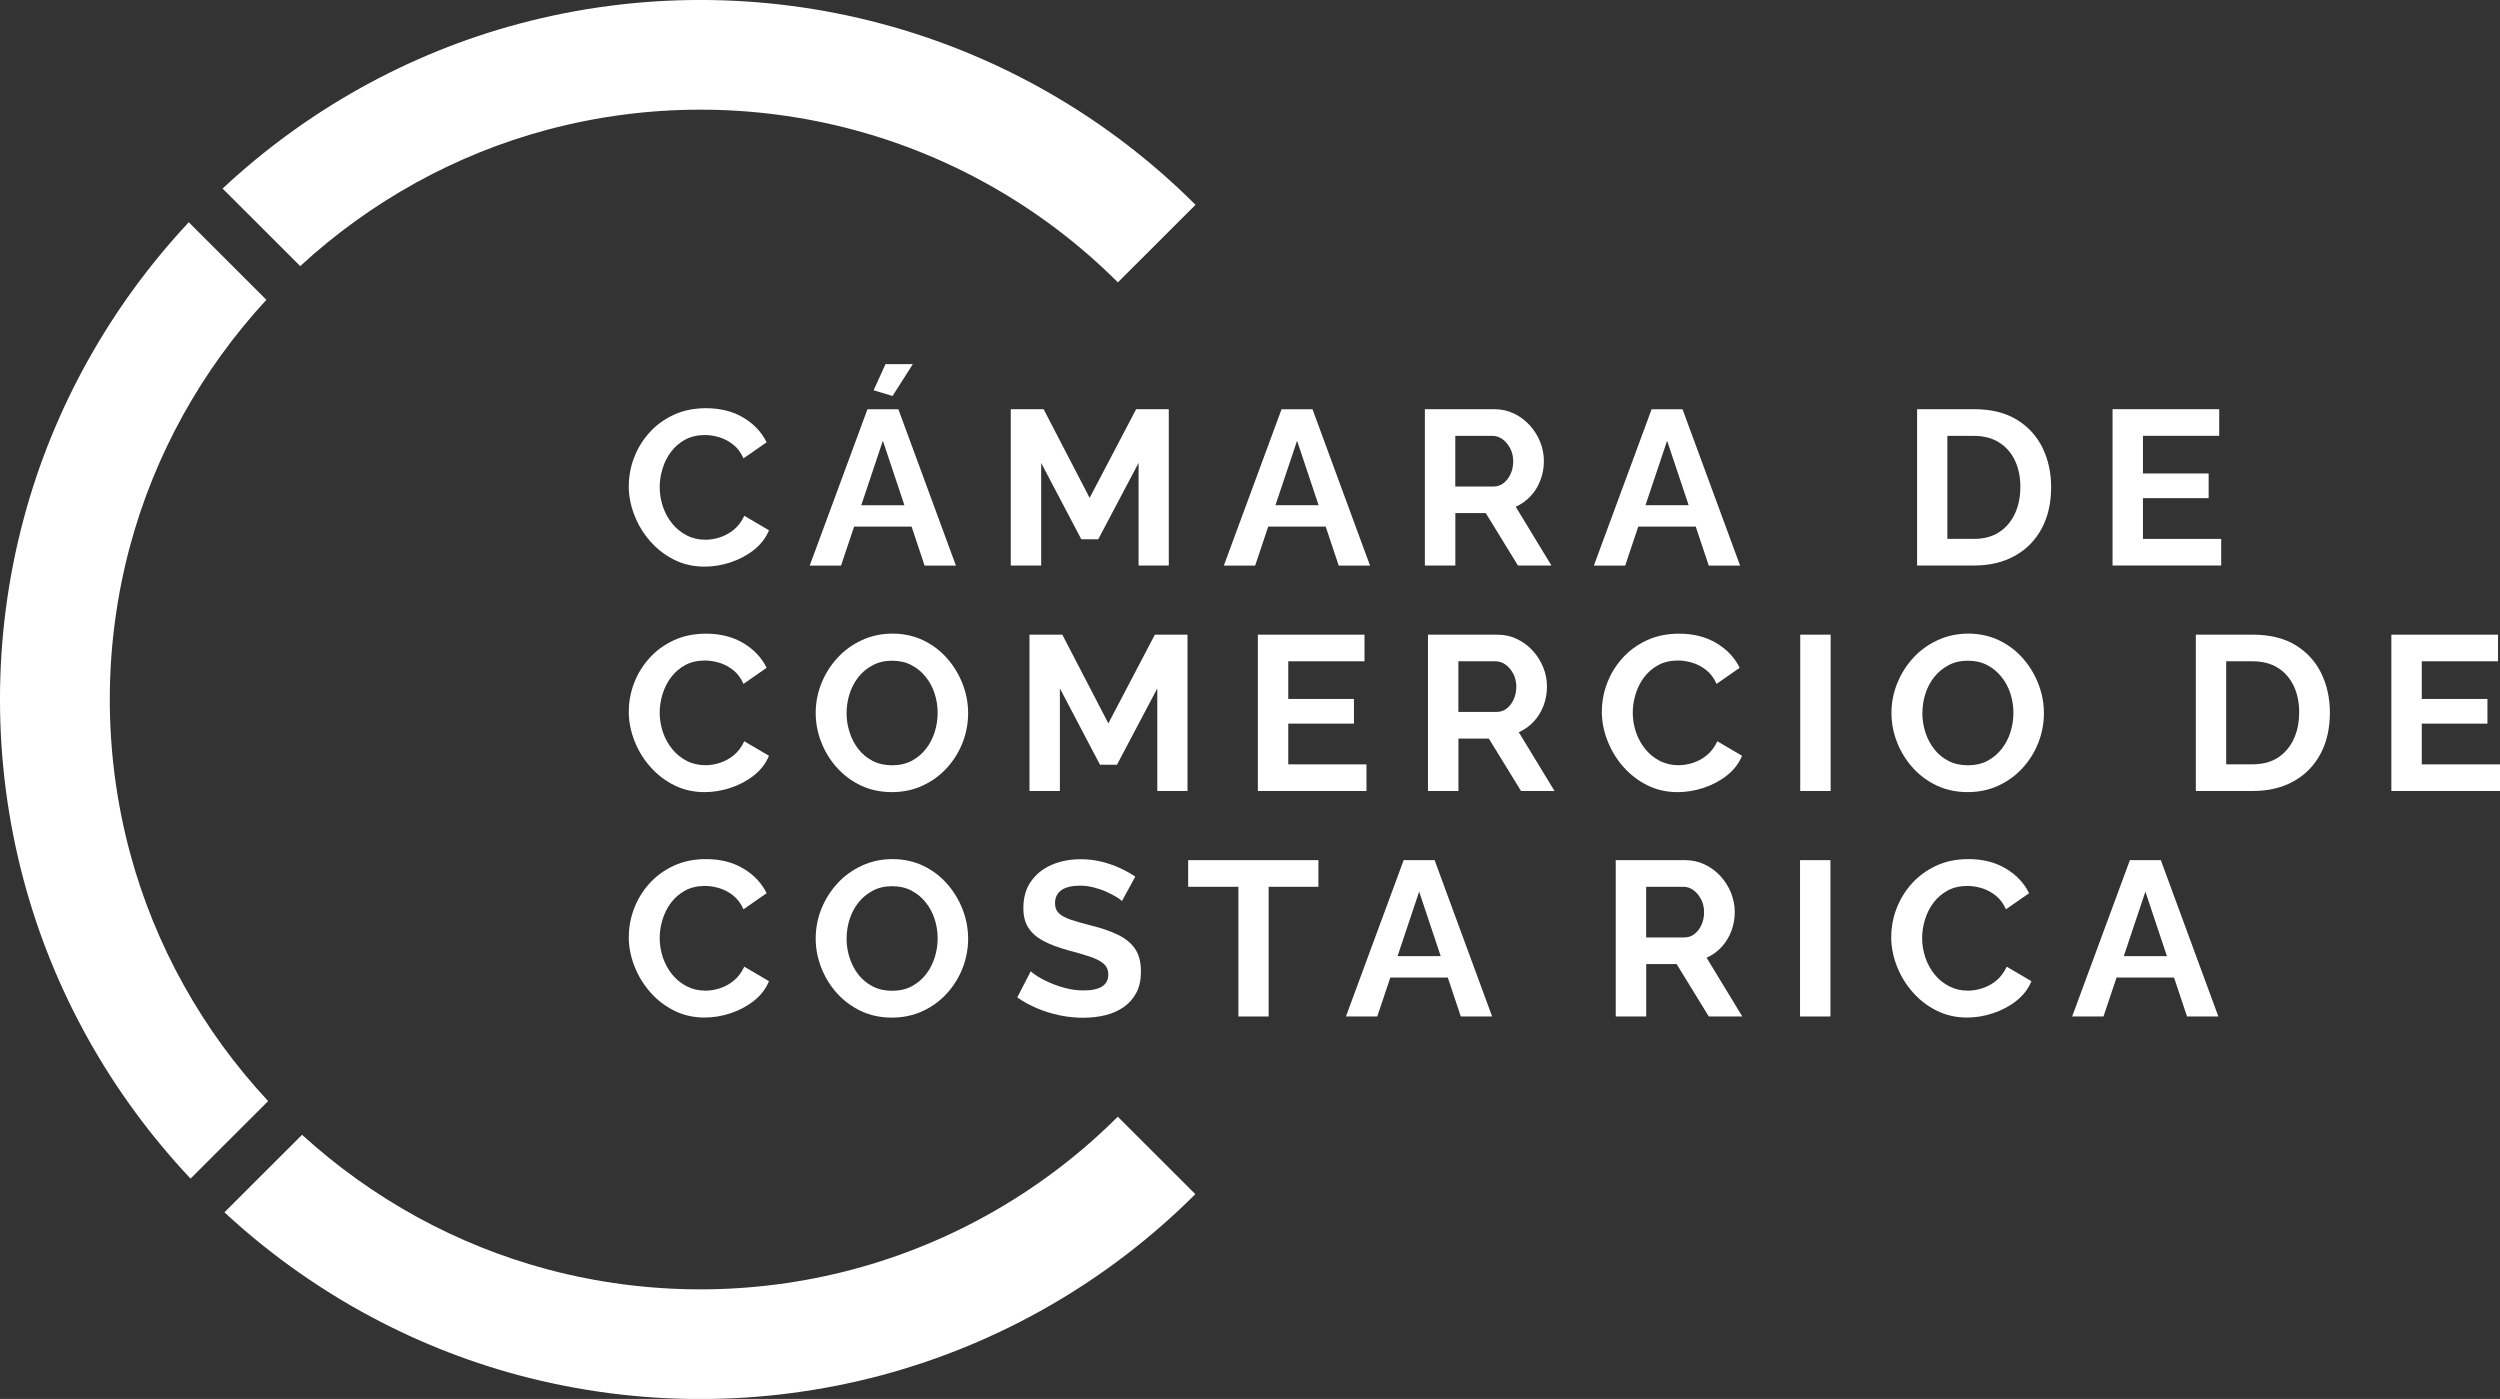
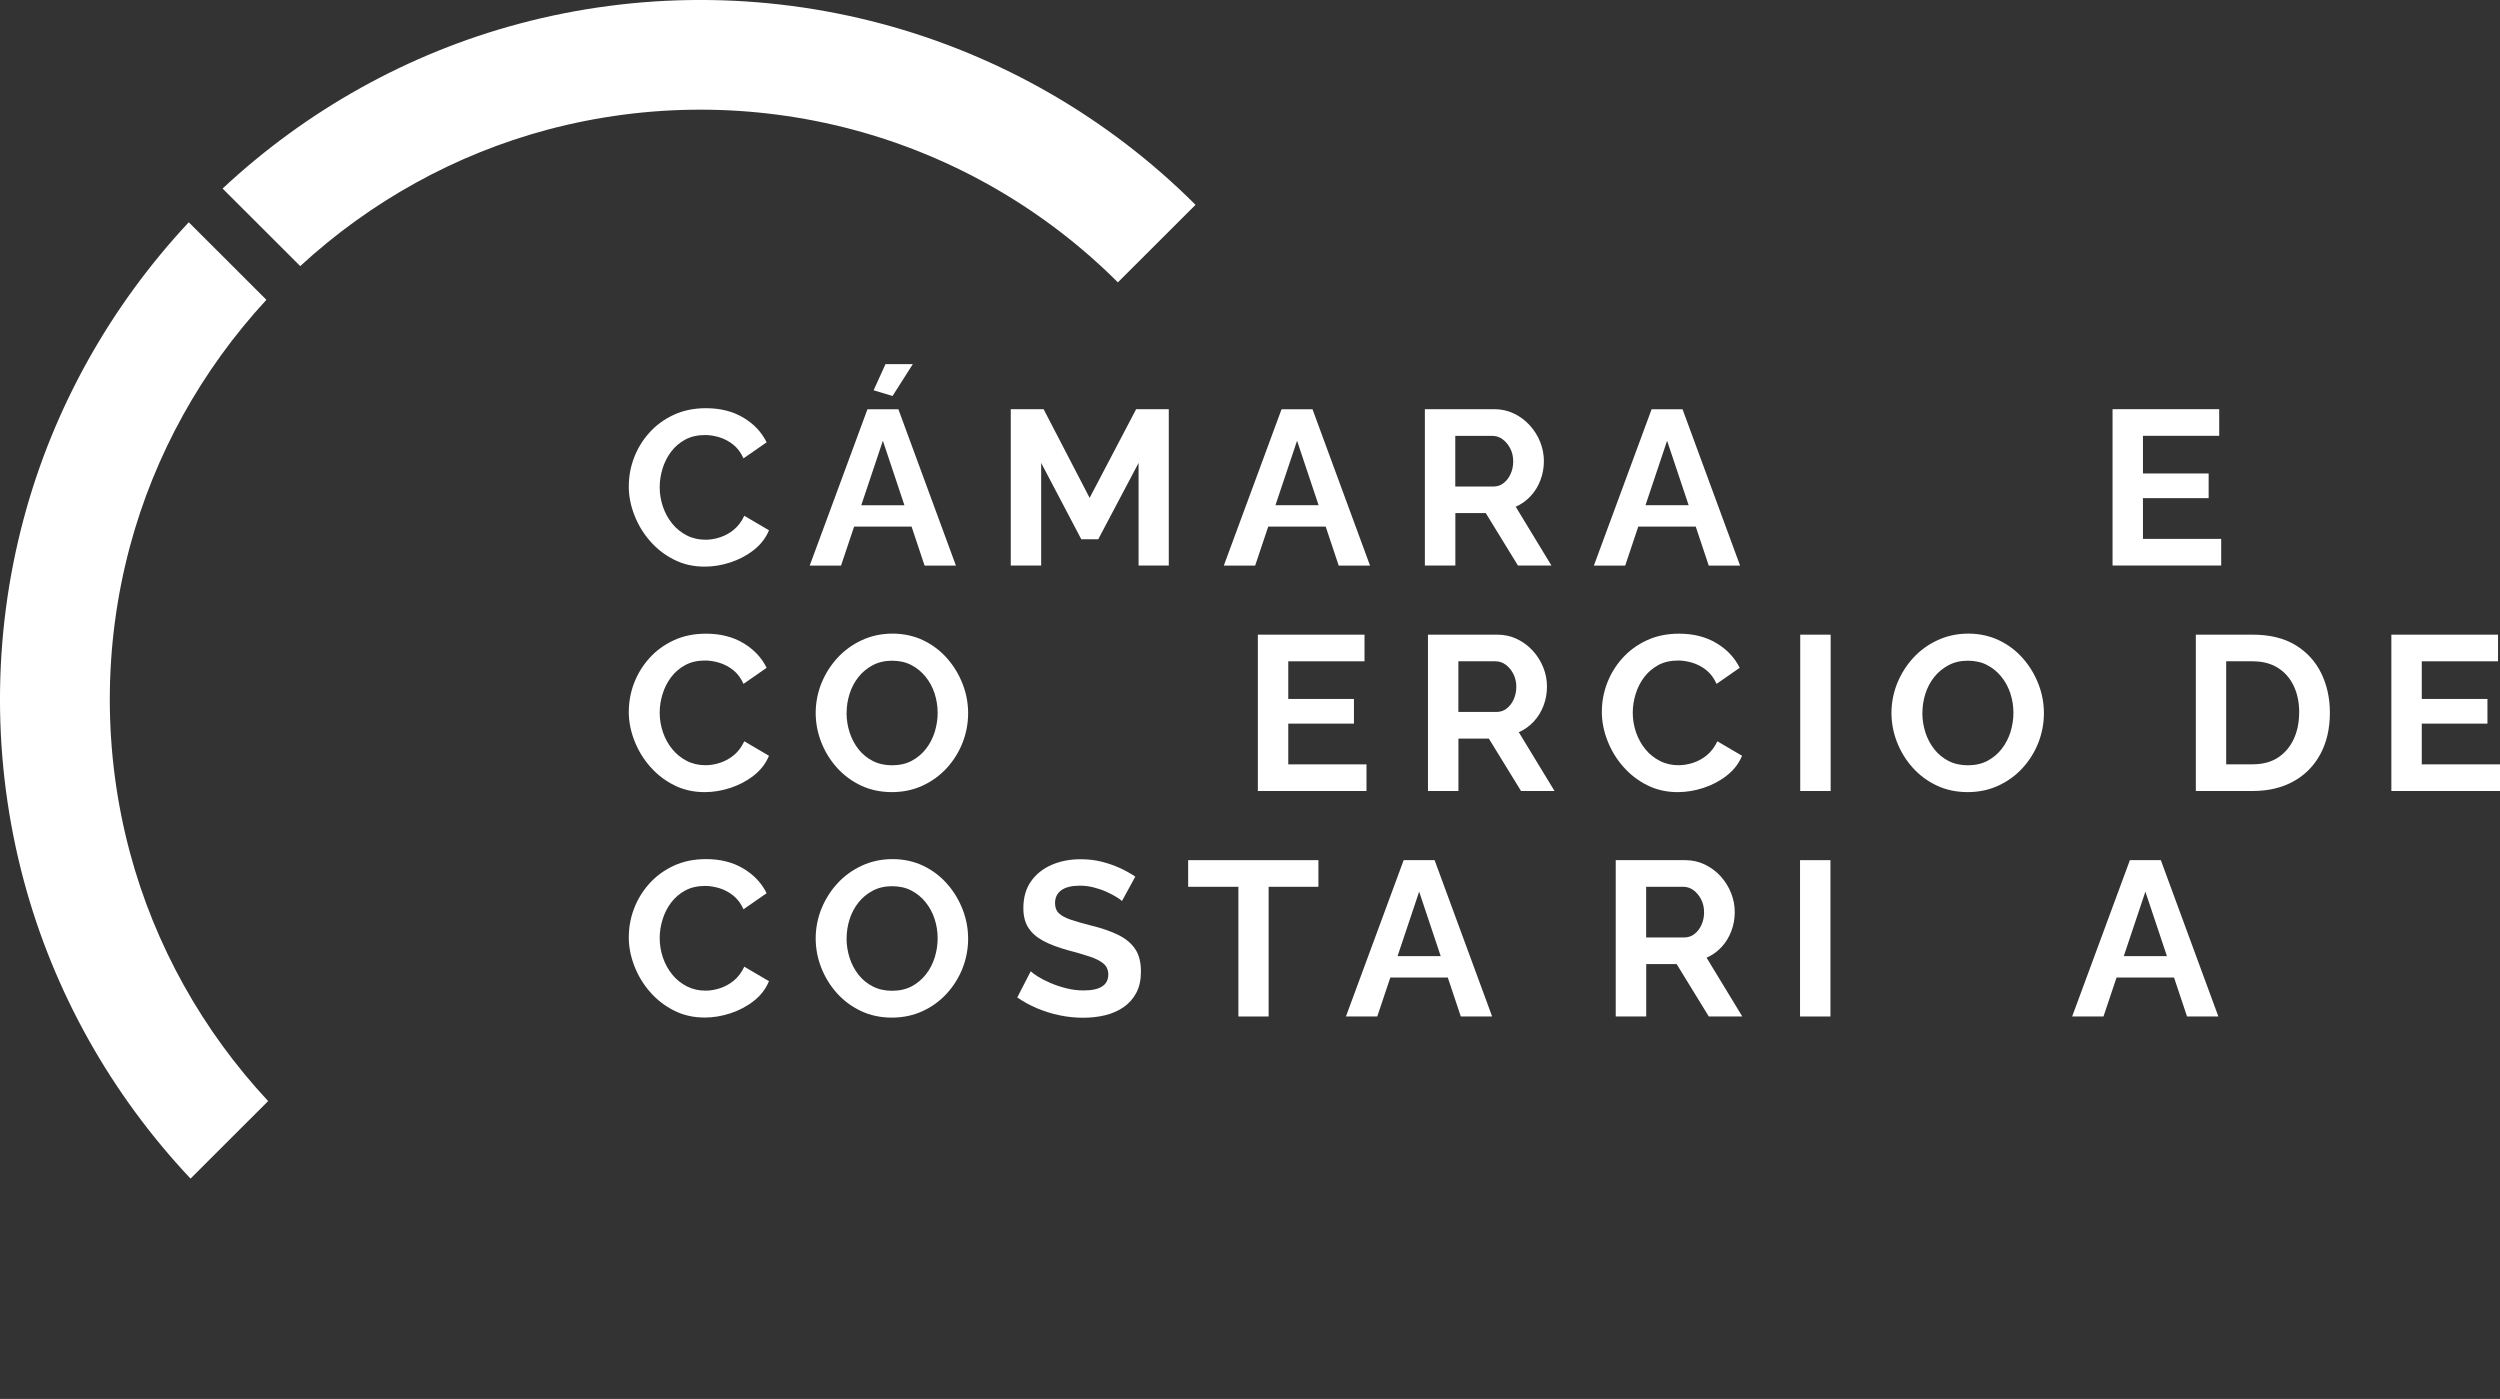
<svg xmlns="http://www.w3.org/2000/svg" width="193" height="108" viewBox="0 0 193 108" fill="none">
  <rect x="0" y="0" width="193" height="108" fill="#333333" stroke="none" />
  <g clip-path="url(#clip0_63_3336)">
    <path d="M68.057 1.833C58.899 -0.613 49.225 -0.613 40.072 1.833C31.518 4.117 23.654 8.514 17.184 14.556L23.177 20.542C28.598 15.553 35.149 11.912 42.263 10.013C49.985 7.951 58.149 7.951 65.866 10.013C73.574 12.069 80.642 16.146 86.301 21.798L92.294 15.812C85.586 9.106 77.204 4.274 68.057 1.833Z" fill="white" />
-     <path d="M86.301 86.202C80.642 91.854 73.573 95.931 65.866 97.992C58.144 100.054 49.985 100.054 42.258 97.992C35.21 96.108 28.709 92.522 23.319 87.605L17.326 93.591C23.771 99.557 31.579 103.903 40.062 106.172C44.641 107.392 49.346 108.005 54.052 108.005C58.757 108.005 63.468 107.392 68.042 106.172C77.189 103.731 85.57 98.894 92.279 92.188L86.285 86.202H86.301Z" fill="white" />
    <path d="M20.703 85.006C15.633 79.567 11.941 72.962 10.024 65.791C7.961 58.077 7.961 49.923 10.024 42.209C11.926 35.103 15.567 28.56 20.566 23.146L14.573 17.159C8.529 23.627 4.122 31.482 1.836 40.021C-0.613 49.163 -0.613 58.832 1.836 67.974C4.138 76.584 8.595 84.495 14.71 90.988L20.703 85.001V85.006Z" fill="white" />
    <path d="M48.545 37.525C48.545 36.775 48.677 36.051 48.946 35.342C49.215 34.633 49.605 33.989 50.122 33.412C50.639 32.835 51.263 32.374 52.004 32.029C52.739 31.685 53.575 31.513 54.503 31.513C55.614 31.513 56.577 31.756 57.388 32.242C58.2 32.728 58.798 33.361 59.183 34.146L57.398 35.387C57.196 34.936 56.927 34.577 56.597 34.319C56.268 34.06 55.913 33.873 55.533 33.756C55.152 33.645 54.787 33.584 54.437 33.584C53.849 33.584 53.332 33.701 52.896 33.939C52.46 34.177 52.095 34.491 51.806 34.876C51.517 35.261 51.299 35.691 51.152 36.167C51.005 36.643 50.928 37.124 50.928 37.611C50.928 38.132 51.015 38.639 51.182 39.13C51.354 39.621 51.593 40.057 51.907 40.437C52.216 40.817 52.592 41.115 53.028 41.338C53.464 41.561 53.946 41.667 54.468 41.667C54.833 41.667 55.203 41.607 55.588 41.48C55.974 41.353 56.334 41.156 56.658 40.888C56.988 40.614 57.252 40.26 57.459 39.819L59.366 40.938C59.117 41.541 58.722 42.047 58.184 42.468C57.647 42.888 57.044 43.202 56.379 43.42C55.715 43.638 55.056 43.744 54.397 43.744C53.535 43.744 52.749 43.567 52.039 43.207C51.329 42.853 50.716 42.377 50.193 41.779C49.671 41.186 49.265 40.518 48.976 39.773C48.687 39.034 48.54 38.279 48.54 37.519L48.545 37.525Z" fill="white" />
    <path d="M66.972 31.594H69.355L73.797 43.663H71.378L70.374 40.655H65.937L64.928 43.663H62.51L66.967 31.594H66.972ZM69.821 39.004L68.158 34.025L66.49 39.004H69.821ZM68.909 30.571L67.443 30.13L68.361 28.109H70.47L68.904 30.571H68.909Z" fill="white" />
    <path d="M87.898 43.658V35.737L84.784 41.632H83.476L80.378 35.737V43.658H78.031V31.589H80.566L84.12 38.436L87.71 31.589H90.23V43.658H87.898Z" fill="white" />
    <path d="M98.942 31.594H101.325L105.766 43.663H103.348L102.344 40.654H97.907L96.898 43.663H94.479L98.936 31.594H98.942ZM101.796 39.003L100.133 34.025L98.465 39.003H101.796Z" fill="white" />
    <path d="M110 43.658V31.589H115.36C115.902 31.589 116.409 31.7 116.881 31.928C117.353 32.156 117.758 32.46 118.108 32.845C118.453 33.23 118.722 33.66 118.909 34.136C119.097 34.612 119.188 35.099 119.188 35.6C119.188 36.102 119.102 36.598 118.924 37.064C118.747 37.53 118.499 37.94 118.169 38.294C117.839 38.649 117.454 38.928 117.013 39.12L119.771 43.658H117.185L114.701 39.611H112.353V43.658H110.005H110ZM112.348 37.56H115.294C115.588 37.56 115.852 37.474 116.075 37.297C116.303 37.12 116.486 36.887 116.617 36.593C116.754 36.299 116.82 35.97 116.82 35.605C116.82 35.24 116.739 34.896 116.582 34.602C116.425 34.309 116.227 34.076 115.989 33.903C115.75 33.731 115.492 33.65 115.208 33.65H112.348V37.56Z" fill="white" />
    <path d="M127.509 31.594H129.892L134.334 43.663H131.915L130.911 40.654H126.474L125.465 43.663H123.047L127.504 31.594H127.509ZM130.364 39.003L128.7 34.025L127.032 39.003H130.364Z" fill="white" />
-     <path d="M147.999 43.658V31.589H152.39C153.703 31.589 154.804 31.857 155.691 32.394C156.573 32.931 157.237 33.66 157.684 34.572C158.125 35.484 158.348 36.497 158.348 37.606C158.348 38.831 158.104 39.895 157.618 40.802C157.131 41.708 156.441 42.412 155.549 42.908C154.657 43.405 153.607 43.658 152.395 43.658H148.004H147.999ZM155.975 37.611C155.975 36.831 155.833 36.142 155.549 35.544C155.265 34.952 154.859 34.486 154.322 34.152C153.789 33.817 153.14 33.65 152.38 33.65H150.336V41.602H152.38C153.161 41.602 153.82 41.425 154.347 41.075C154.875 40.726 155.275 40.249 155.554 39.647C155.833 39.044 155.97 38.365 155.97 37.606L155.975 37.611Z" fill="white" />
    <path d="M171.476 41.602V43.658H163.089V31.589H171.323V33.645H165.436V36.552H170.507V38.457H165.436V41.602H171.476Z" fill="white" />
    <path d="M48.545 54.932C48.545 54.183 48.677 53.458 48.946 52.749C49.215 52.04 49.605 51.397 50.122 50.82C50.639 50.242 51.263 49.781 52.004 49.437C52.739 49.093 53.575 48.92 54.503 48.92C55.614 48.92 56.577 49.163 57.388 49.65C58.2 50.136 58.798 50.769 59.183 51.554L57.398 52.795C57.196 52.344 56.927 51.985 56.597 51.726C56.268 51.468 55.913 51.281 55.533 51.164C55.152 51.053 54.787 50.992 54.437 50.992C53.849 50.992 53.332 51.108 52.896 51.346C52.46 51.584 52.095 51.898 51.806 52.283C51.517 52.668 51.299 53.099 51.152 53.575C51.005 54.051 50.928 54.532 50.928 55.018C50.928 55.54 51.015 56.047 51.182 56.538C51.354 57.029 51.593 57.465 51.907 57.844C52.216 58.224 52.592 58.523 53.028 58.746C53.464 58.969 53.946 59.075 54.468 59.075C54.833 59.075 55.203 59.014 55.588 58.888C55.974 58.761 56.334 58.564 56.658 58.295C56.988 58.022 57.252 57.667 57.459 57.227L59.366 58.346C59.117 58.949 58.722 59.455 58.184 59.875C57.647 60.296 57.044 60.61 56.379 60.828C55.715 61.045 55.056 61.152 54.397 61.152C53.535 61.152 52.749 60.974 52.039 60.615C51.329 60.26 50.716 59.784 50.193 59.187C49.671 58.594 49.265 57.925 48.976 57.181C48.687 56.441 48.54 55.687 48.54 54.927L48.545 54.932Z" fill="white" />
    <path d="M68.858 61.151C67.976 61.151 67.174 60.979 66.46 60.64C65.745 60.3 65.126 59.84 64.604 59.257C64.082 58.675 63.681 58.016 63.397 57.287C63.113 56.558 62.971 55.808 62.971 55.033C62.971 54.258 63.123 53.463 63.422 52.729C63.721 51.999 64.137 51.346 64.665 50.774C65.192 50.202 65.821 49.751 66.546 49.416C67.271 49.082 68.062 48.915 68.909 48.915C69.755 48.915 70.577 49.092 71.297 49.442C72.017 49.791 72.63 50.262 73.143 50.855C73.655 51.442 74.045 52.101 74.324 52.825C74.603 53.549 74.74 54.299 74.74 55.069C74.74 55.839 74.593 56.623 74.304 57.353C74.015 58.082 73.604 58.736 73.077 59.308C72.549 59.88 71.926 60.331 71.206 60.66C70.486 60.989 69.7 61.151 68.848 61.151H68.858ZM65.354 55.033C65.354 55.555 65.435 56.061 65.593 56.548C65.75 57.034 65.983 57.469 66.282 57.849C66.581 58.229 66.951 58.528 67.388 58.751C67.824 58.974 68.32 59.08 68.878 59.08C69.436 59.08 69.963 58.963 70.394 58.73C70.825 58.498 71.19 58.188 71.49 57.804C71.789 57.419 72.012 56.983 72.164 56.497C72.311 56.011 72.387 55.525 72.387 55.033C72.387 54.512 72.306 54.01 72.149 53.529C71.992 53.048 71.758 52.617 71.449 52.237C71.145 51.858 70.775 51.559 70.344 51.336C69.913 51.113 69.421 51.007 68.863 51.007C68.305 51.007 67.808 51.123 67.372 51.356C66.936 51.589 66.566 51.893 66.267 52.273C65.968 52.653 65.74 53.083 65.587 53.564C65.435 54.046 65.359 54.537 65.359 55.033H65.354Z" fill="white" />
-     <path d="M89.343 61.065V53.144L86.23 59.039H84.921L81.823 53.144V61.065H79.476V48.996H82.011L85.565 55.844L89.155 48.996H91.675V61.065H89.343Z" fill="white" />
    <path d="M105.493 59.009V61.065H97.106V48.996H105.34V51.052H99.454V53.959H104.524V55.864H99.454V59.009H105.493Z" fill="white" />
    <path d="M110.239 61.065V48.996H115.598C116.141 48.996 116.648 49.108 117.119 49.335C117.591 49.563 117.997 49.867 118.346 50.252C118.691 50.637 118.96 51.068 119.148 51.544C119.335 52.02 119.426 52.506 119.426 53.007C119.426 53.509 119.34 54.005 119.163 54.471C118.985 54.937 118.737 55.347 118.407 55.702C118.078 56.056 117.692 56.335 117.251 56.527L120.01 61.065H117.424L114.939 57.019H112.591V61.065H110.244H110.239ZM112.586 54.962H115.532C115.826 54.962 116.09 54.876 116.313 54.699C116.541 54.522 116.724 54.289 116.856 53.995C116.993 53.701 117.059 53.372 117.059 53.007C117.059 52.643 116.977 52.298 116.82 52.005C116.663 51.711 116.465 51.478 116.227 51.306C115.989 51.133 115.73 51.052 115.446 51.052H112.586V54.962Z" fill="white" />
    <path d="M123.665 54.932C123.665 54.183 123.797 53.458 124.066 52.749C124.335 52.04 124.725 51.397 125.242 50.82C125.76 50.242 126.383 49.781 127.124 49.437C127.859 49.093 128.695 48.92 129.623 48.92C130.734 48.92 131.697 49.163 132.508 49.65C133.32 50.136 133.918 50.769 134.303 51.554L132.519 52.795C132.316 52.344 132.047 51.985 131.717 51.726C131.388 51.468 131.033 51.281 130.653 51.164C130.272 51.053 129.907 50.992 129.557 50.992C128.969 50.992 128.452 51.108 128.016 51.346C127.58 51.584 127.215 51.898 126.926 52.283C126.637 52.668 126.419 53.099 126.272 53.575C126.125 54.051 126.049 54.532 126.049 55.018C126.049 55.54 126.135 56.047 126.302 56.538C126.475 57.029 126.713 57.465 127.027 57.844C127.336 58.224 127.712 58.523 128.148 58.746C128.584 58.969 129.066 59.075 129.588 59.075C129.953 59.075 130.323 59.014 130.708 58.888C131.094 58.761 131.454 58.564 131.778 58.295C132.108 58.022 132.372 57.667 132.579 57.227L134.486 58.346C134.238 58.949 133.842 59.455 133.305 59.875C132.767 60.296 132.164 60.61 131.499 60.828C130.835 61.045 130.176 61.152 129.517 61.152C128.655 61.152 127.869 60.974 127.159 60.615C126.449 60.26 125.836 59.784 125.313 59.187C124.791 58.594 124.385 57.925 124.096 57.181C123.807 56.441 123.66 55.687 123.66 54.927L123.665 54.932Z" fill="white" />
    <path d="M138.978 61.065V48.996H141.326V61.065H138.978Z" fill="white" />
    <path d="M151.908 61.151C151.026 61.151 150.225 60.979 149.51 60.64C148.795 60.3 148.176 59.84 147.654 59.257C147.132 58.675 146.731 58.016 146.447 57.287C146.163 56.558 146.021 55.808 146.021 55.033C146.021 54.258 146.174 53.463 146.473 52.729C146.772 51.999 147.188 51.346 147.715 50.774C148.242 50.202 148.871 49.751 149.596 49.416C150.321 49.082 151.112 48.915 151.959 48.915C152.806 48.915 153.627 49.092 154.347 49.442C155.067 49.791 155.681 50.262 156.193 50.855C156.705 51.442 157.095 52.101 157.374 52.825C157.653 53.549 157.79 54.299 157.79 55.069C157.79 55.839 157.643 56.623 157.354 57.353C157.065 58.082 156.654 58.736 156.127 59.308C155.6 59.88 154.976 60.331 154.256 60.66C153.536 60.989 152.75 61.151 151.898 61.151H151.908ZM148.405 55.033C148.405 55.555 148.486 56.061 148.643 56.548C148.8 57.034 149.033 57.469 149.332 57.849C149.632 58.229 150.002 58.528 150.438 58.751C150.874 58.974 151.371 59.08 151.929 59.08C152.486 59.08 153.014 58.963 153.445 58.73C153.876 58.498 154.241 58.188 154.54 57.804C154.839 57.419 155.062 56.983 155.214 56.497C155.361 56.011 155.437 55.525 155.437 55.033C155.437 54.512 155.356 54.01 155.199 53.529C155.042 53.048 154.809 52.617 154.499 52.237C154.195 51.858 153.825 51.559 153.394 51.336C152.963 51.113 152.471 51.007 151.913 51.007C151.356 51.007 150.859 51.123 150.423 51.356C149.987 51.589 149.616 51.893 149.317 52.273C149.018 52.653 148.79 53.083 148.638 53.564C148.486 54.046 148.41 54.537 148.41 55.033H148.405Z" fill="white" />
    <path d="M169.518 61.065V48.996H173.909C175.223 48.996 176.323 49.264 177.21 49.801C178.093 50.338 178.757 51.068 179.203 51.979C179.644 52.891 179.867 53.904 179.867 55.013C179.867 56.239 179.624 57.302 179.137 58.209C178.65 59.115 177.961 59.819 177.068 60.316C176.176 60.812 175.126 61.065 173.914 61.065H169.523H169.518ZM177.499 55.013C177.499 54.233 177.357 53.544 177.073 52.947C176.789 52.354 176.384 51.888 175.846 51.554C175.314 51.219 174.665 51.052 173.904 51.052H171.861V59.004H173.904C174.685 59.004 175.344 58.827 175.872 58.477C176.399 58.128 176.8 57.652 177.079 57.049C177.357 56.446 177.494 55.768 177.494 55.008L177.499 55.013Z" fill="white" />
    <path d="M193 59.009V61.065H184.613V48.996H192.848V51.052H186.961V53.959H192.031V55.864H186.961V59.009H193Z" fill="white" />
    <path d="M48.545 72.335C48.545 71.585 48.677 70.861 48.946 70.152C49.215 69.443 49.605 68.799 50.122 68.222C50.639 67.645 51.263 67.184 52.004 66.839C52.739 66.495 53.575 66.323 54.503 66.323C55.614 66.323 56.577 66.566 57.388 67.052C58.2 67.538 58.798 68.171 59.183 68.956L57.398 70.197C57.196 69.746 56.927 69.387 56.597 69.129C56.268 68.87 55.913 68.683 55.533 68.566C55.152 68.455 54.787 68.394 54.437 68.394C53.849 68.394 53.332 68.511 52.896 68.749C52.46 68.987 52.095 69.301 51.806 69.686C51.517 70.071 51.299 70.501 51.152 70.977C51.005 71.453 50.928 71.934 50.928 72.421C50.928 72.942 51.015 73.449 51.182 73.94C51.354 74.431 51.593 74.867 51.907 75.247C52.216 75.627 52.592 75.925 53.028 76.148C53.464 76.371 53.946 76.478 54.468 76.478C54.833 76.478 55.203 76.417 55.588 76.29C55.974 76.163 56.334 75.966 56.658 75.698C56.988 75.424 57.252 75.07 57.459 74.629L59.366 75.748C59.117 76.351 58.722 76.857 58.184 77.278C57.647 77.698 57.044 78.012 56.379 78.23C55.715 78.448 55.056 78.554 54.397 78.554C53.535 78.554 52.749 78.377 52.039 78.017C51.329 77.663 50.716 77.187 50.193 76.589C49.671 75.996 49.265 75.328 48.976 74.583C48.687 73.844 48.54 73.089 48.54 72.329L48.545 72.335Z" fill="white" />
    <path d="M68.858 78.559C67.976 78.559 67.174 78.387 66.46 78.048C65.745 77.708 65.126 77.247 64.604 76.665C64.082 76.082 63.681 75.424 63.397 74.695C63.113 73.965 62.971 73.216 62.971 72.441C62.971 71.666 63.123 70.871 63.422 70.136C63.721 69.407 64.137 68.754 64.665 68.181C65.192 67.609 65.821 67.158 66.546 66.824C67.271 66.49 68.062 66.323 68.909 66.323C69.755 66.323 70.577 66.5 71.297 66.85C72.017 67.199 72.63 67.67 73.143 68.263C73.655 68.85 74.045 69.508 74.324 70.233C74.603 70.957 74.74 71.707 74.74 72.476C74.74 73.246 74.593 74.031 74.304 74.761C74.015 75.49 73.604 76.143 73.077 76.716C72.549 77.288 71.926 77.739 71.206 78.068C70.486 78.397 69.7 78.559 68.848 78.559H68.858ZM65.354 72.441C65.354 72.963 65.435 73.469 65.593 73.955C65.75 74.442 65.983 74.877 66.282 75.257C66.581 75.637 66.951 75.936 67.388 76.158C67.824 76.381 68.32 76.488 68.878 76.488C69.436 76.488 69.963 76.371 70.394 76.138C70.825 75.905 71.19 75.596 71.49 75.211C71.789 74.826 72.012 74.391 72.164 73.905C72.311 73.418 72.387 72.932 72.387 72.441C72.387 71.919 72.306 71.418 72.149 70.937C71.992 70.456 71.758 70.025 71.449 69.645C71.145 69.265 70.775 68.966 70.344 68.744C69.913 68.521 69.421 68.415 68.863 68.415C68.305 68.415 67.808 68.531 67.372 68.764C66.936 68.997 66.566 69.301 66.267 69.681C65.968 70.061 65.74 70.491 65.587 70.972C65.435 71.453 65.359 71.945 65.359 72.441H65.354Z" fill="white" />
    <path d="M86.625 69.564C86.544 69.483 86.402 69.382 86.189 69.25C85.981 69.119 85.723 68.987 85.423 68.85C85.124 68.713 84.795 68.602 84.445 68.511C84.095 68.42 83.735 68.374 83.375 68.374C82.741 68.374 82.259 68.491 81.935 68.724C81.61 68.957 81.448 69.291 81.448 69.731C81.448 70.061 81.549 70.319 81.752 70.511C81.955 70.704 82.264 70.866 82.67 71.003C83.081 71.139 83.588 71.286 84.201 71.443C84.998 71.636 85.682 71.869 86.27 72.147C86.853 72.426 87.305 72.785 87.614 73.231C87.928 73.677 88.08 74.269 88.08 75.014C88.08 75.647 87.964 76.189 87.725 76.64C87.487 77.091 87.163 77.46 86.747 77.749C86.331 78.038 85.854 78.245 85.317 78.377C84.779 78.509 84.207 78.569 83.608 78.569C83.01 78.569 82.406 78.509 81.803 78.382C81.2 78.255 80.627 78.078 80.074 77.845C79.521 77.612 79.009 77.334 78.532 77.004L79.572 74.984C79.673 75.085 79.856 75.216 80.115 75.384C80.373 75.546 80.693 75.713 81.068 75.875C81.443 76.037 81.849 76.179 82.295 76.29C82.736 76.402 83.187 76.462 83.639 76.462C84.288 76.462 84.769 76.361 85.084 76.153C85.403 75.946 85.56 75.642 85.56 75.237C85.56 74.877 85.433 74.588 85.18 74.381C84.927 74.173 84.567 73.991 84.1 73.839C83.633 73.687 83.086 73.525 82.447 73.358C81.676 73.145 81.037 72.902 80.53 72.628C80.023 72.355 79.648 72.021 79.389 71.621C79.131 71.221 79.004 70.714 79.004 70.106C79.004 69.281 79.202 68.592 79.597 68.035C79.993 67.478 80.525 67.052 81.195 66.763C81.864 66.475 82.609 66.333 83.426 66.333C83.993 66.333 84.531 66.394 85.033 66.52C85.54 66.647 86.012 66.809 86.453 67.012C86.894 67.214 87.294 67.437 87.644 67.675L86.605 69.579L86.625 69.564Z" fill="white" />
    <path d="M101.781 68.46H97.938V78.473H95.605V68.46H91.726V66.404H101.781V68.46Z" fill="white" />
    <path d="M108.368 66.404H110.751L115.193 78.473H112.774L111.77 75.465H107.333L106.324 78.473H103.906L108.363 66.404H108.368ZM111.222 73.814L109.559 68.835L107.891 73.814H111.222Z" fill="white" />
    <path d="M124.735 78.473V66.404H130.095C130.637 66.404 131.144 66.515 131.616 66.743C132.088 66.971 132.493 67.275 132.843 67.66C133.188 68.045 133.457 68.475 133.644 68.951C133.832 69.427 133.923 69.914 133.923 70.415C133.923 70.916 133.837 71.413 133.659 71.879C133.482 72.345 133.234 72.755 132.904 73.109C132.574 73.464 132.189 73.743 131.748 73.935L134.506 78.473H131.92L129.436 74.426H127.088V78.473H124.74H124.735ZM127.083 72.37H130.029C130.323 72.37 130.587 72.284 130.81 72.107C131.038 71.929 131.221 71.696 131.352 71.403C131.489 71.109 131.555 70.78 131.555 70.415C131.555 70.05 131.474 69.706 131.317 69.412C131.16 69.118 130.962 68.885 130.724 68.713C130.485 68.541 130.227 68.46 129.943 68.46H127.083V72.37Z" fill="white" />
    <path d="M138.963 78.473V66.404H141.311V78.473H138.963Z" fill="white" />
-     <path d="M146.006 72.335C146.006 71.585 146.138 70.861 146.407 70.152C146.676 69.443 147.066 68.799 147.583 68.222C148.1 67.645 148.724 67.184 149.464 66.839C150.2 66.495 151.036 66.323 151.964 66.323C153.075 66.323 154.038 66.566 154.849 67.052C155.661 67.538 156.259 68.171 156.644 68.956L154.859 70.197C154.657 69.746 154.388 69.387 154.058 69.129C153.729 68.87 153.374 68.683 152.993 68.566C152.613 68.455 152.248 68.394 151.898 68.394C151.31 68.394 150.793 68.511 150.357 68.749C149.921 68.987 149.556 69.301 149.267 69.686C148.978 70.071 148.76 70.501 148.612 70.977C148.465 71.453 148.389 71.934 148.389 72.421C148.389 72.942 148.476 73.449 148.643 73.94C148.81 74.431 149.054 74.867 149.368 75.247C149.677 75.627 150.053 75.925 150.489 76.148C150.925 76.371 151.406 76.478 151.929 76.478C152.294 76.478 152.664 76.417 153.049 76.29C153.435 76.163 153.795 75.966 154.119 75.698C154.449 75.424 154.712 75.07 154.92 74.629L156.827 75.748C156.578 76.351 156.183 76.857 155.645 77.278C155.108 77.698 154.504 78.012 153.84 78.23C153.176 78.448 152.517 78.554 151.858 78.554C150.996 78.554 150.21 78.377 149.5 78.017C148.79 77.663 148.176 77.187 147.654 76.589C147.132 75.996 146.726 75.328 146.437 74.583C146.148 73.844 146.001 73.089 146.001 72.329L146.006 72.335Z" fill="white" />
    <path d="M164.433 66.404H166.816L171.258 78.473H168.839L167.835 75.465H163.398L162.389 78.473H159.97L164.428 66.404H164.433ZM167.287 73.814L165.624 68.835L163.956 73.814H167.287Z" fill="white" />
  </g>
  <defs>
    <clipPath id="clip0_63_3336">
      <rect width="193" height="108" fill="white" />
    </clipPath>
  </defs>
</svg>